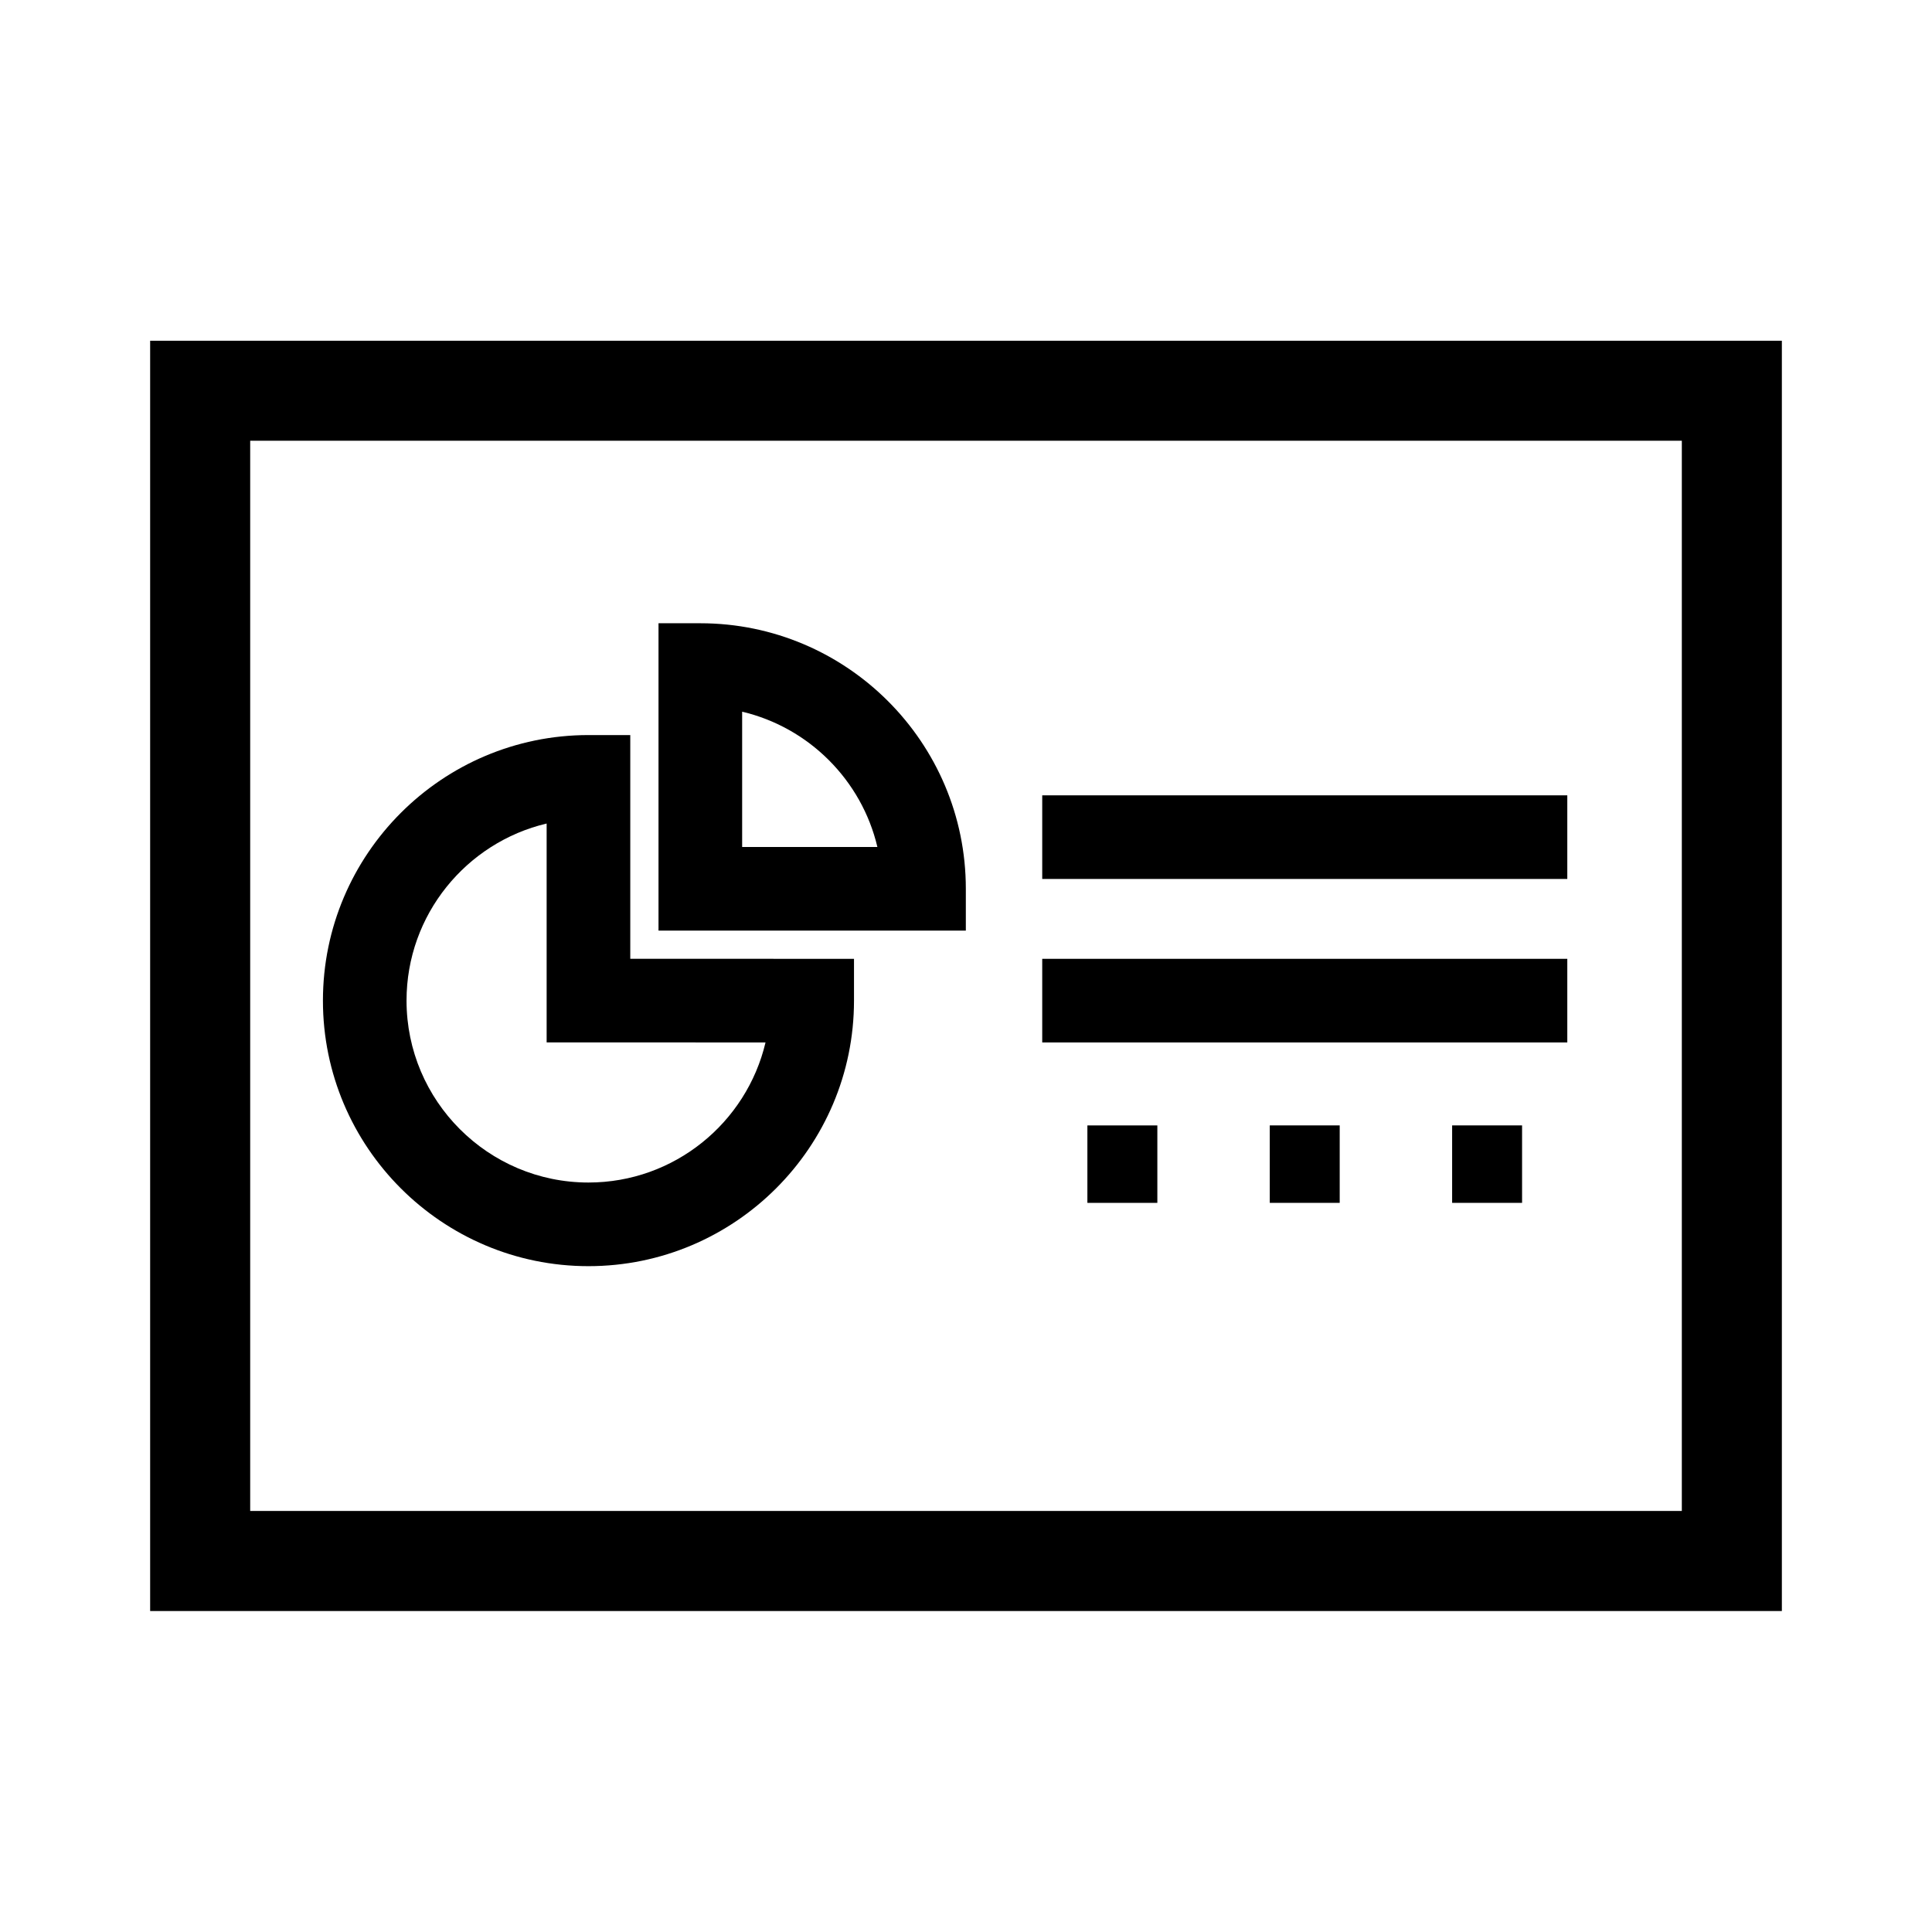
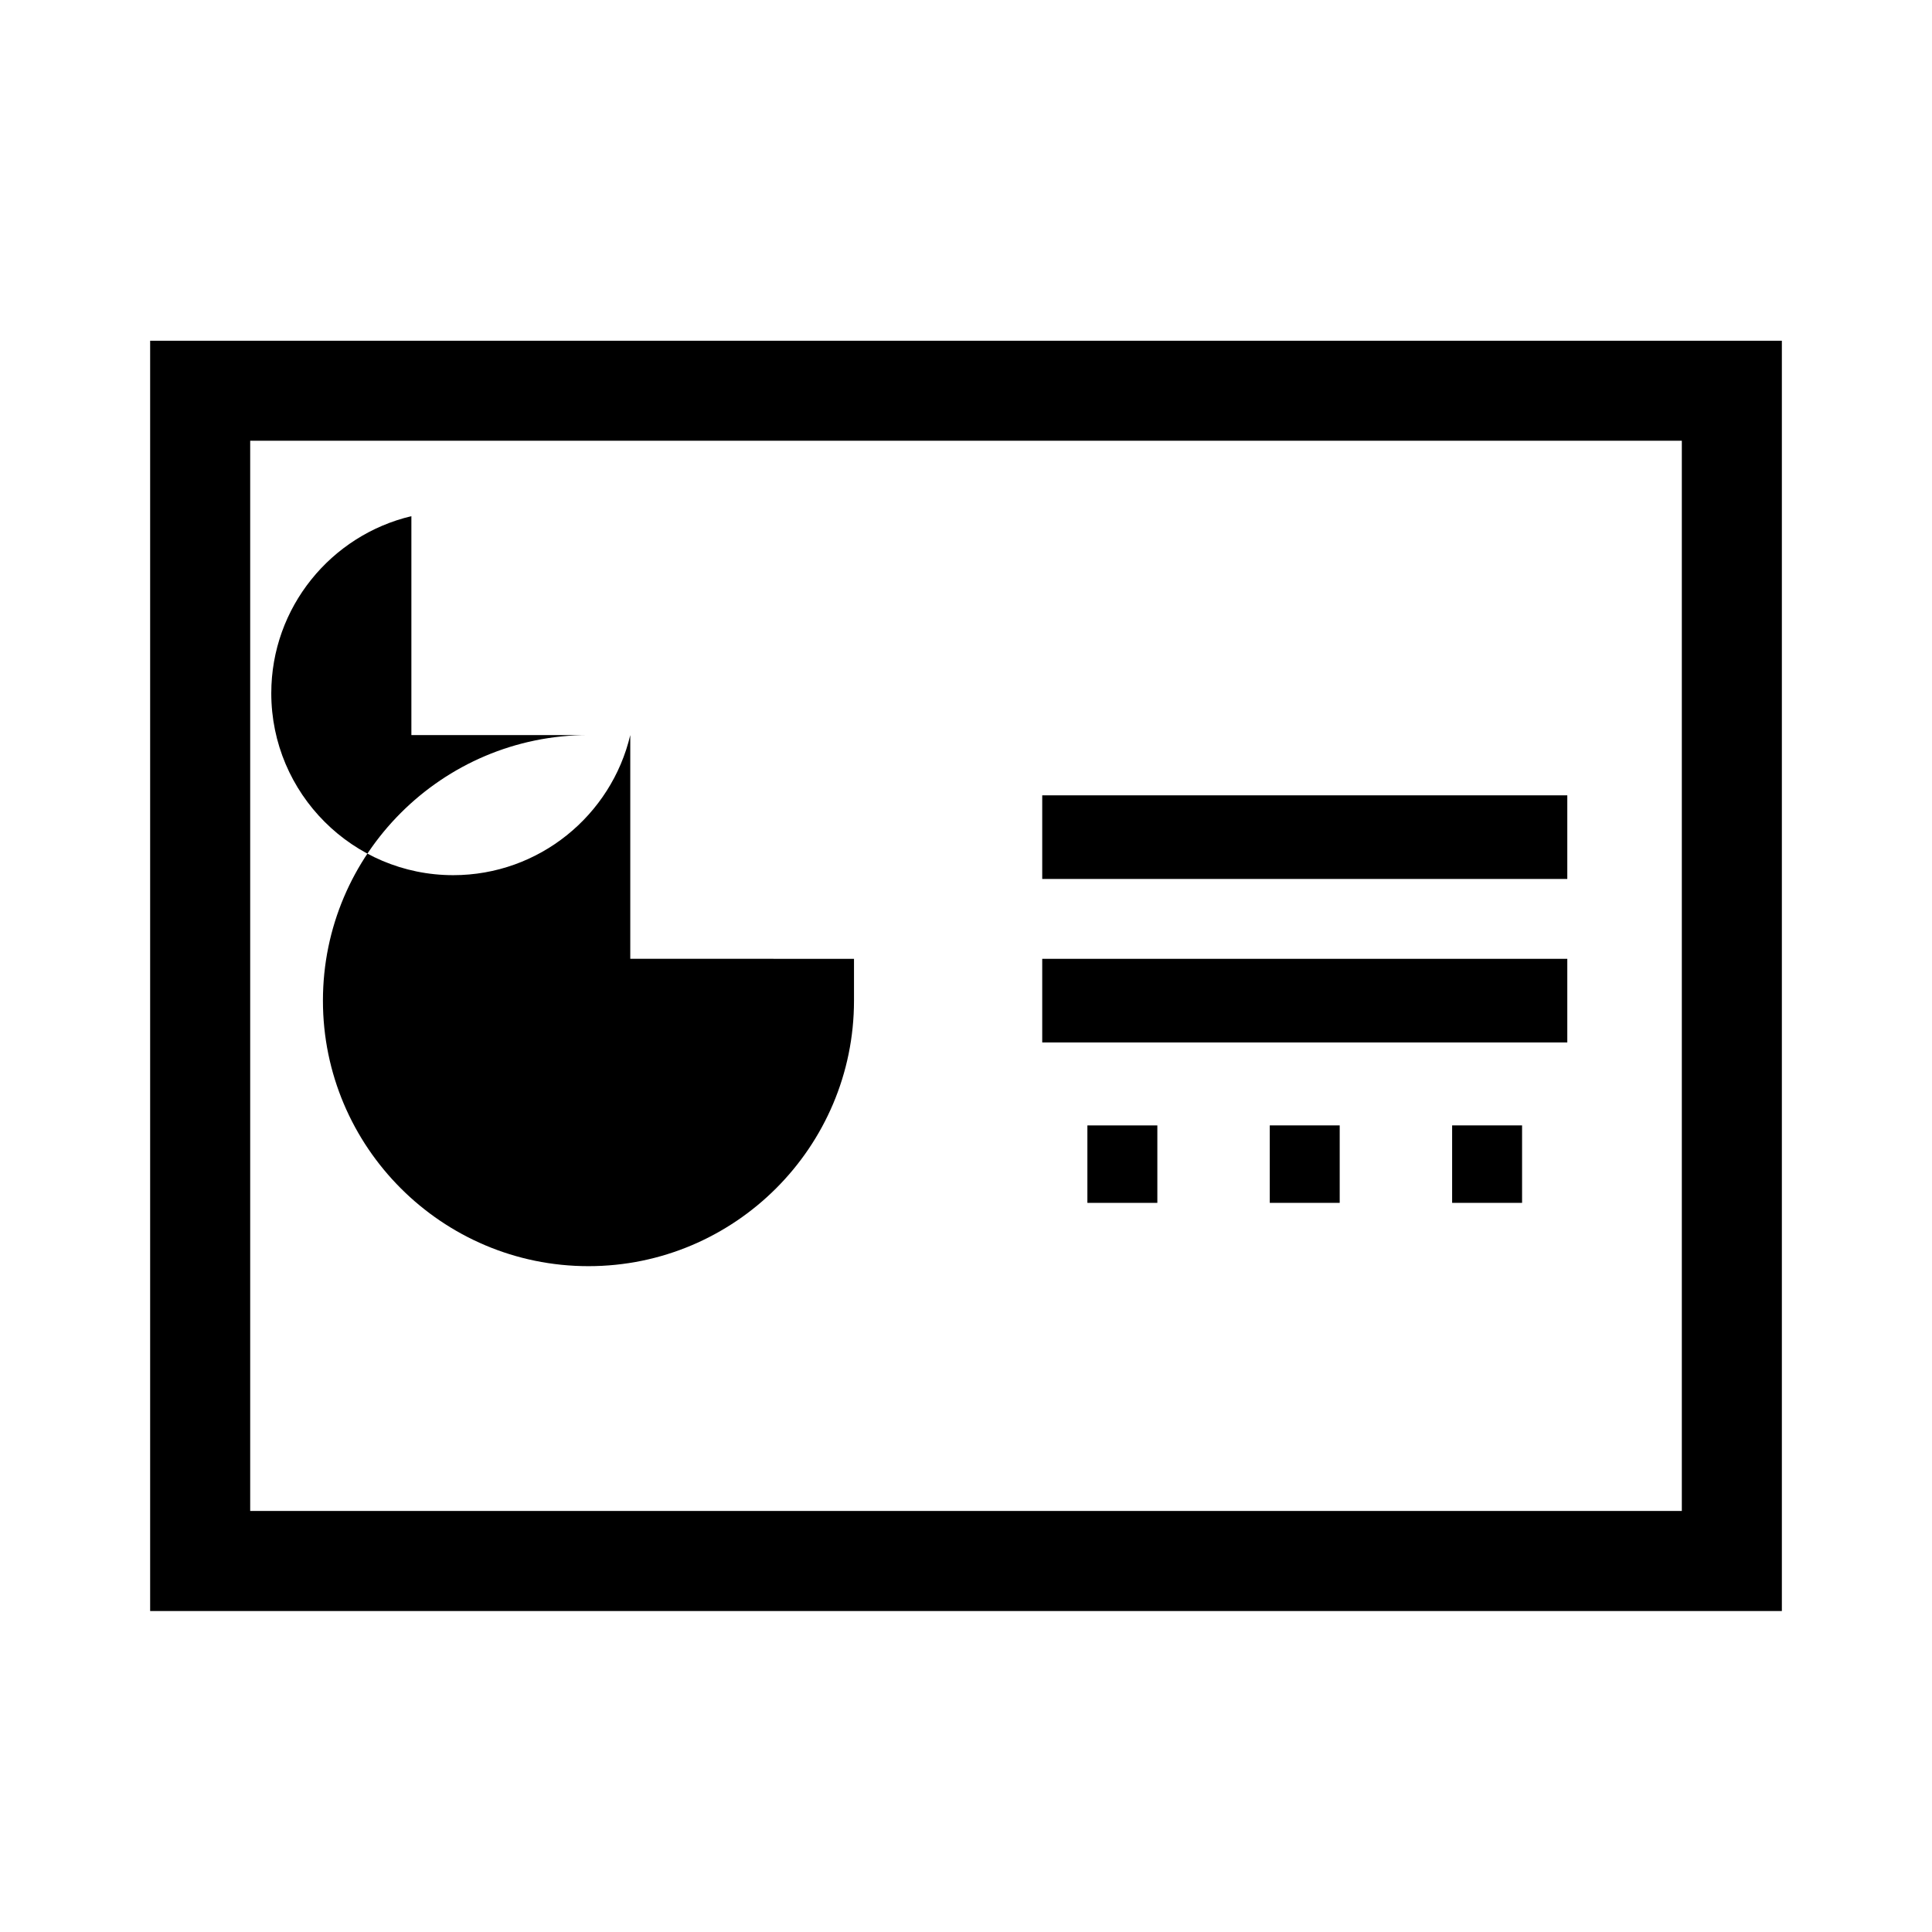
<svg xmlns="http://www.w3.org/2000/svg" fill="#000000" width="800px" height="800px" version="1.1" viewBox="144 144 512 512">
  <g>
    <path d="m183.79 570.94h432.42v-336.64h-432.42zm26.512-310.14h379.4v283.62h-379.4z" />
-     <path d="m311.03 338.8h-11.078c-38.805 0-70.371 31.57-70.371 70.371-0.004 38.805 31.559 70.375 70.367 70.375 38.809 0 70.371-31.57 70.371-70.371v-11.078l-59.289-0.004zm35.844 81.453c-5.019 21.262-24.152 37.129-46.926 37.129-26.582 0-48.211-21.629-48.211-48.211 0-22.777 15.871-41.906 37.129-46.926v58.008l58.008 0.004z" />
+     <path d="m311.03 338.8h-11.078c-38.805 0-70.371 31.57-70.371 70.371-0.004 38.805 31.559 70.375 70.367 70.375 38.809 0 70.371-31.57 70.371-70.371v-11.078l-59.289-0.004zc-5.019 21.262-24.152 37.129-46.926 37.129-26.582 0-48.211-21.629-48.211-48.211 0-22.777 15.871-41.906 37.129-46.926v58.008l58.008 0.004z" />
    <path d="m420.2 365.85v11.082h139.15v-22.16h-139.15z" />
    <path d="m420.2 409.18v11.078h139.15v-22.16h-139.15z" />
    <path d="m432.17 442.25h18.539v20.523h-18.539z" />
    <path d="m480.5 452.5v10.27h18.535v-20.527h-18.535z" />
    <path d="m528.83 452.5v10.27h18.535v-20.527h-18.535z" />
-     <path d="m329.59 309.17h-11.078v81.449h81.445v-11.078c0-38.809-31.562-70.371-70.367-70.371zm11.086 59.285v-35.848c17.703 4.18 31.664 18.148 35.84 35.848z" />
  </g>
</svg>